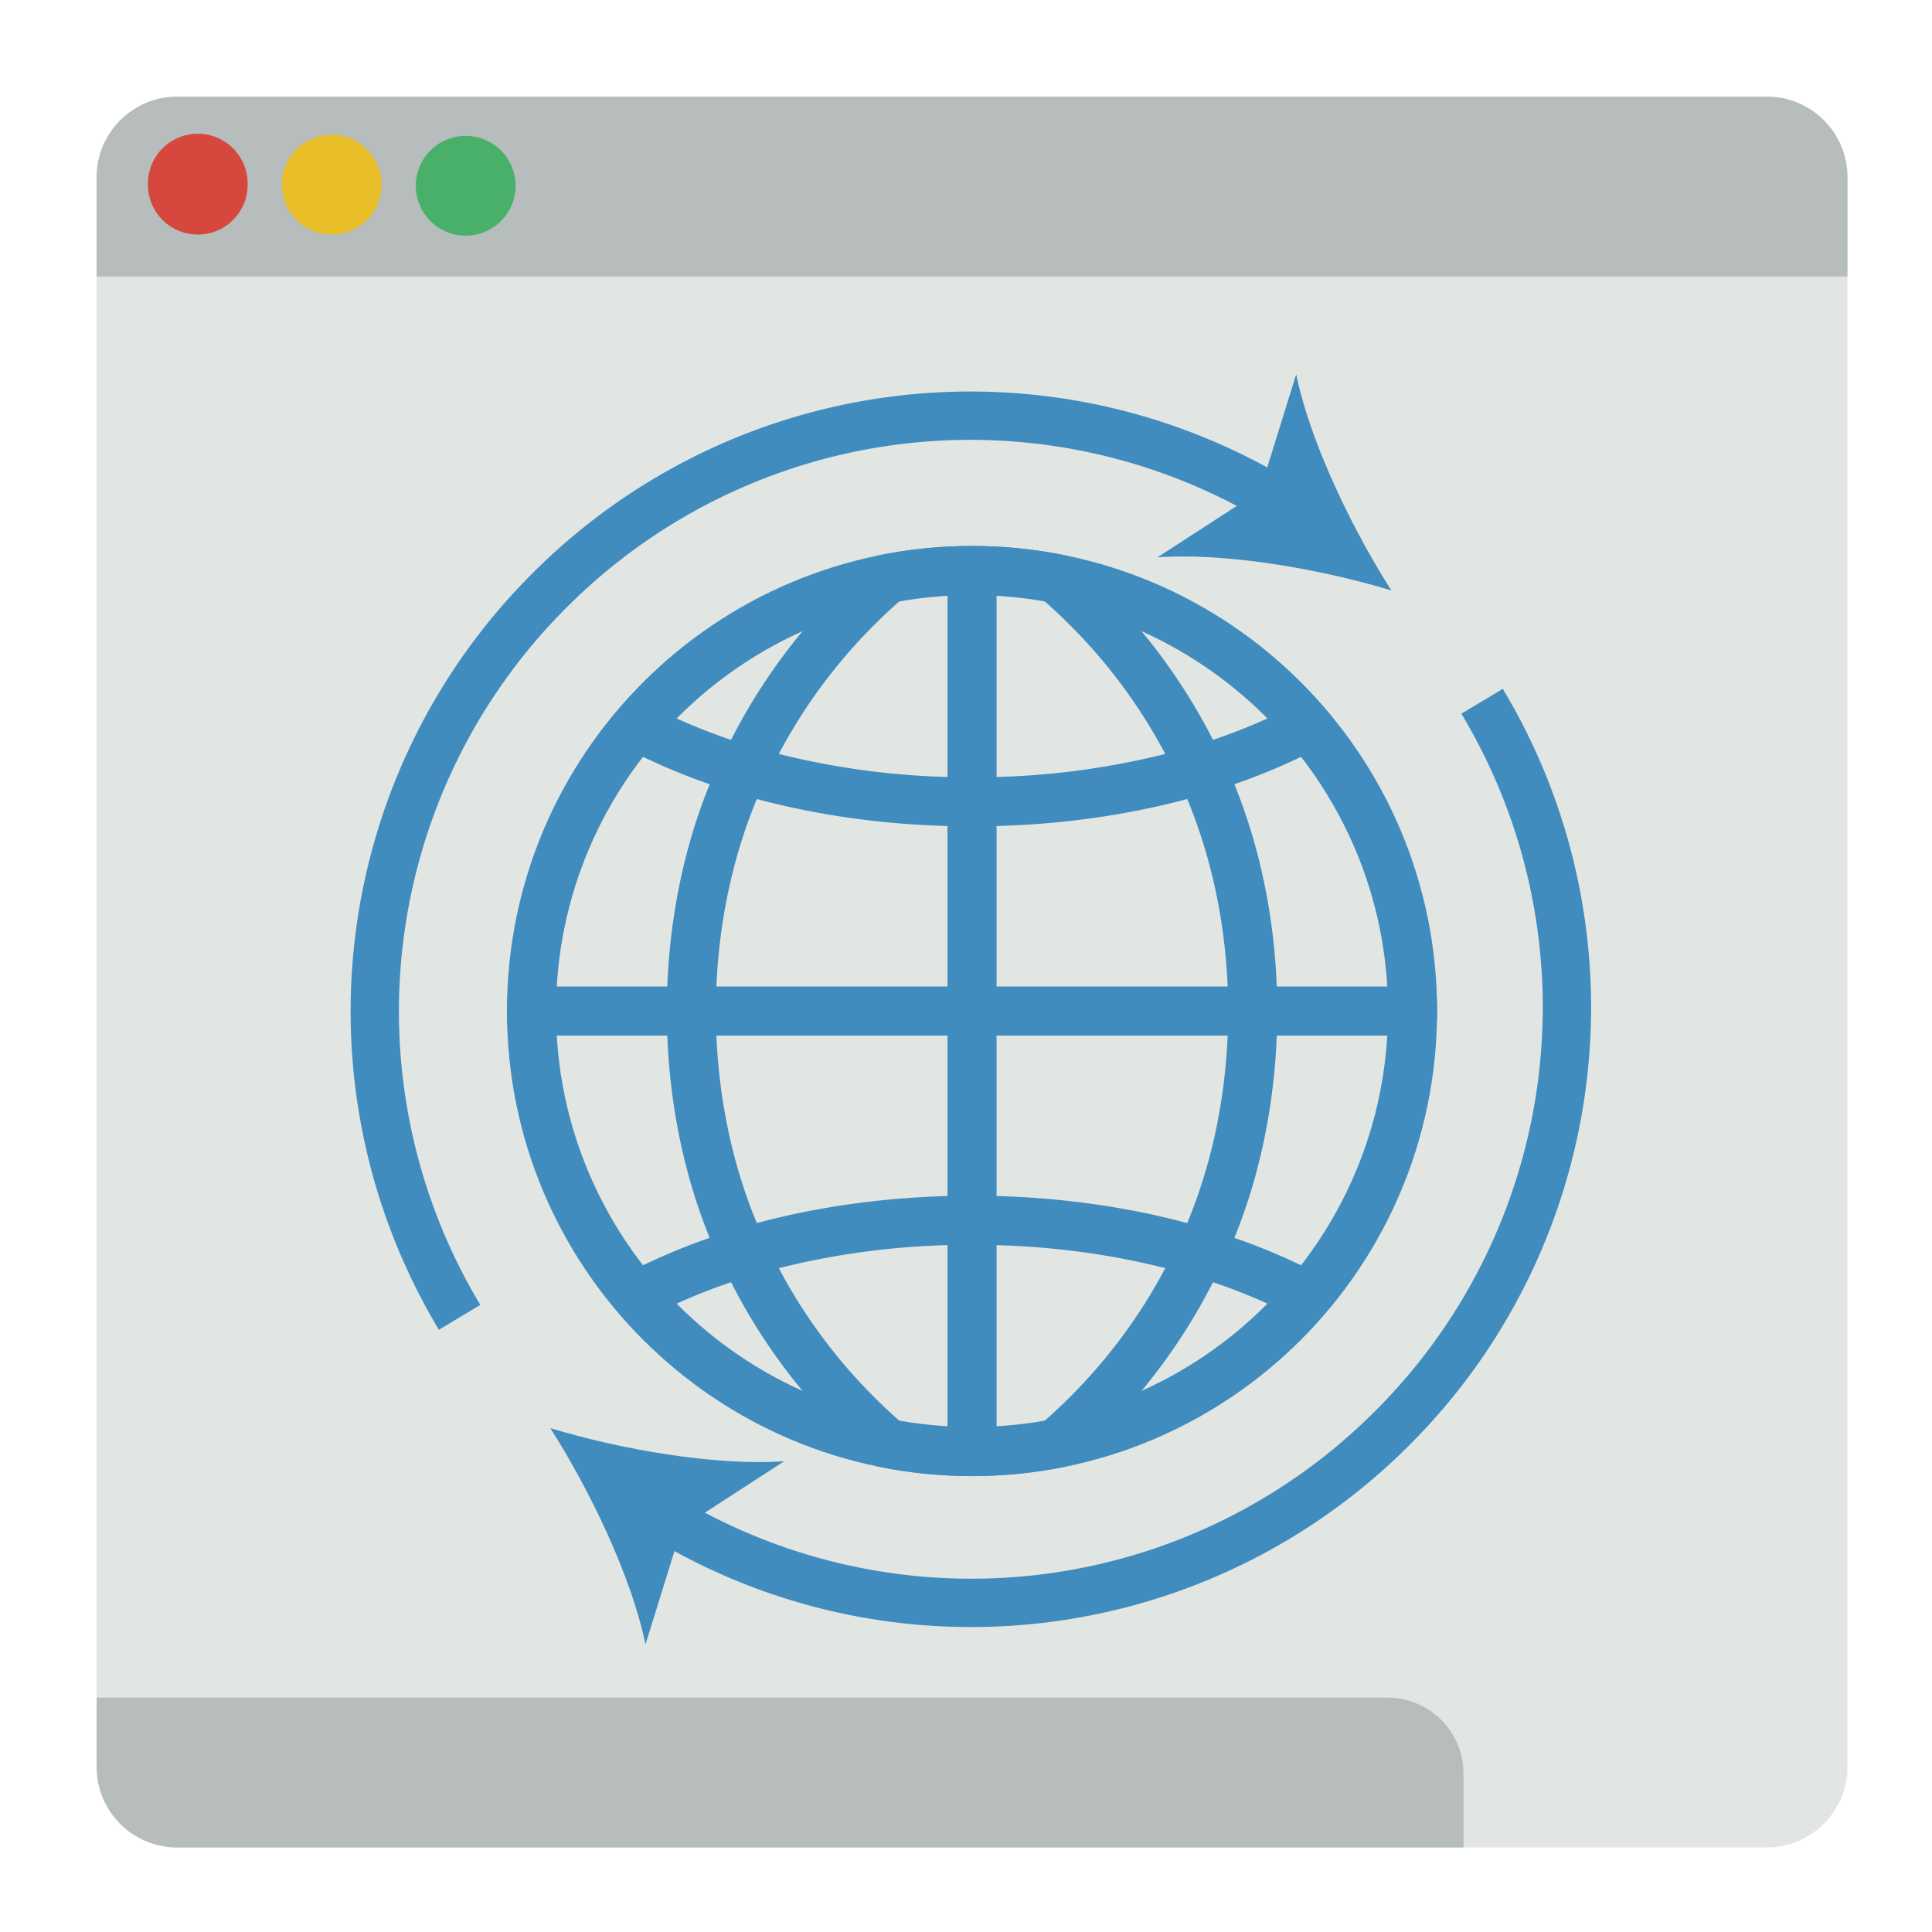
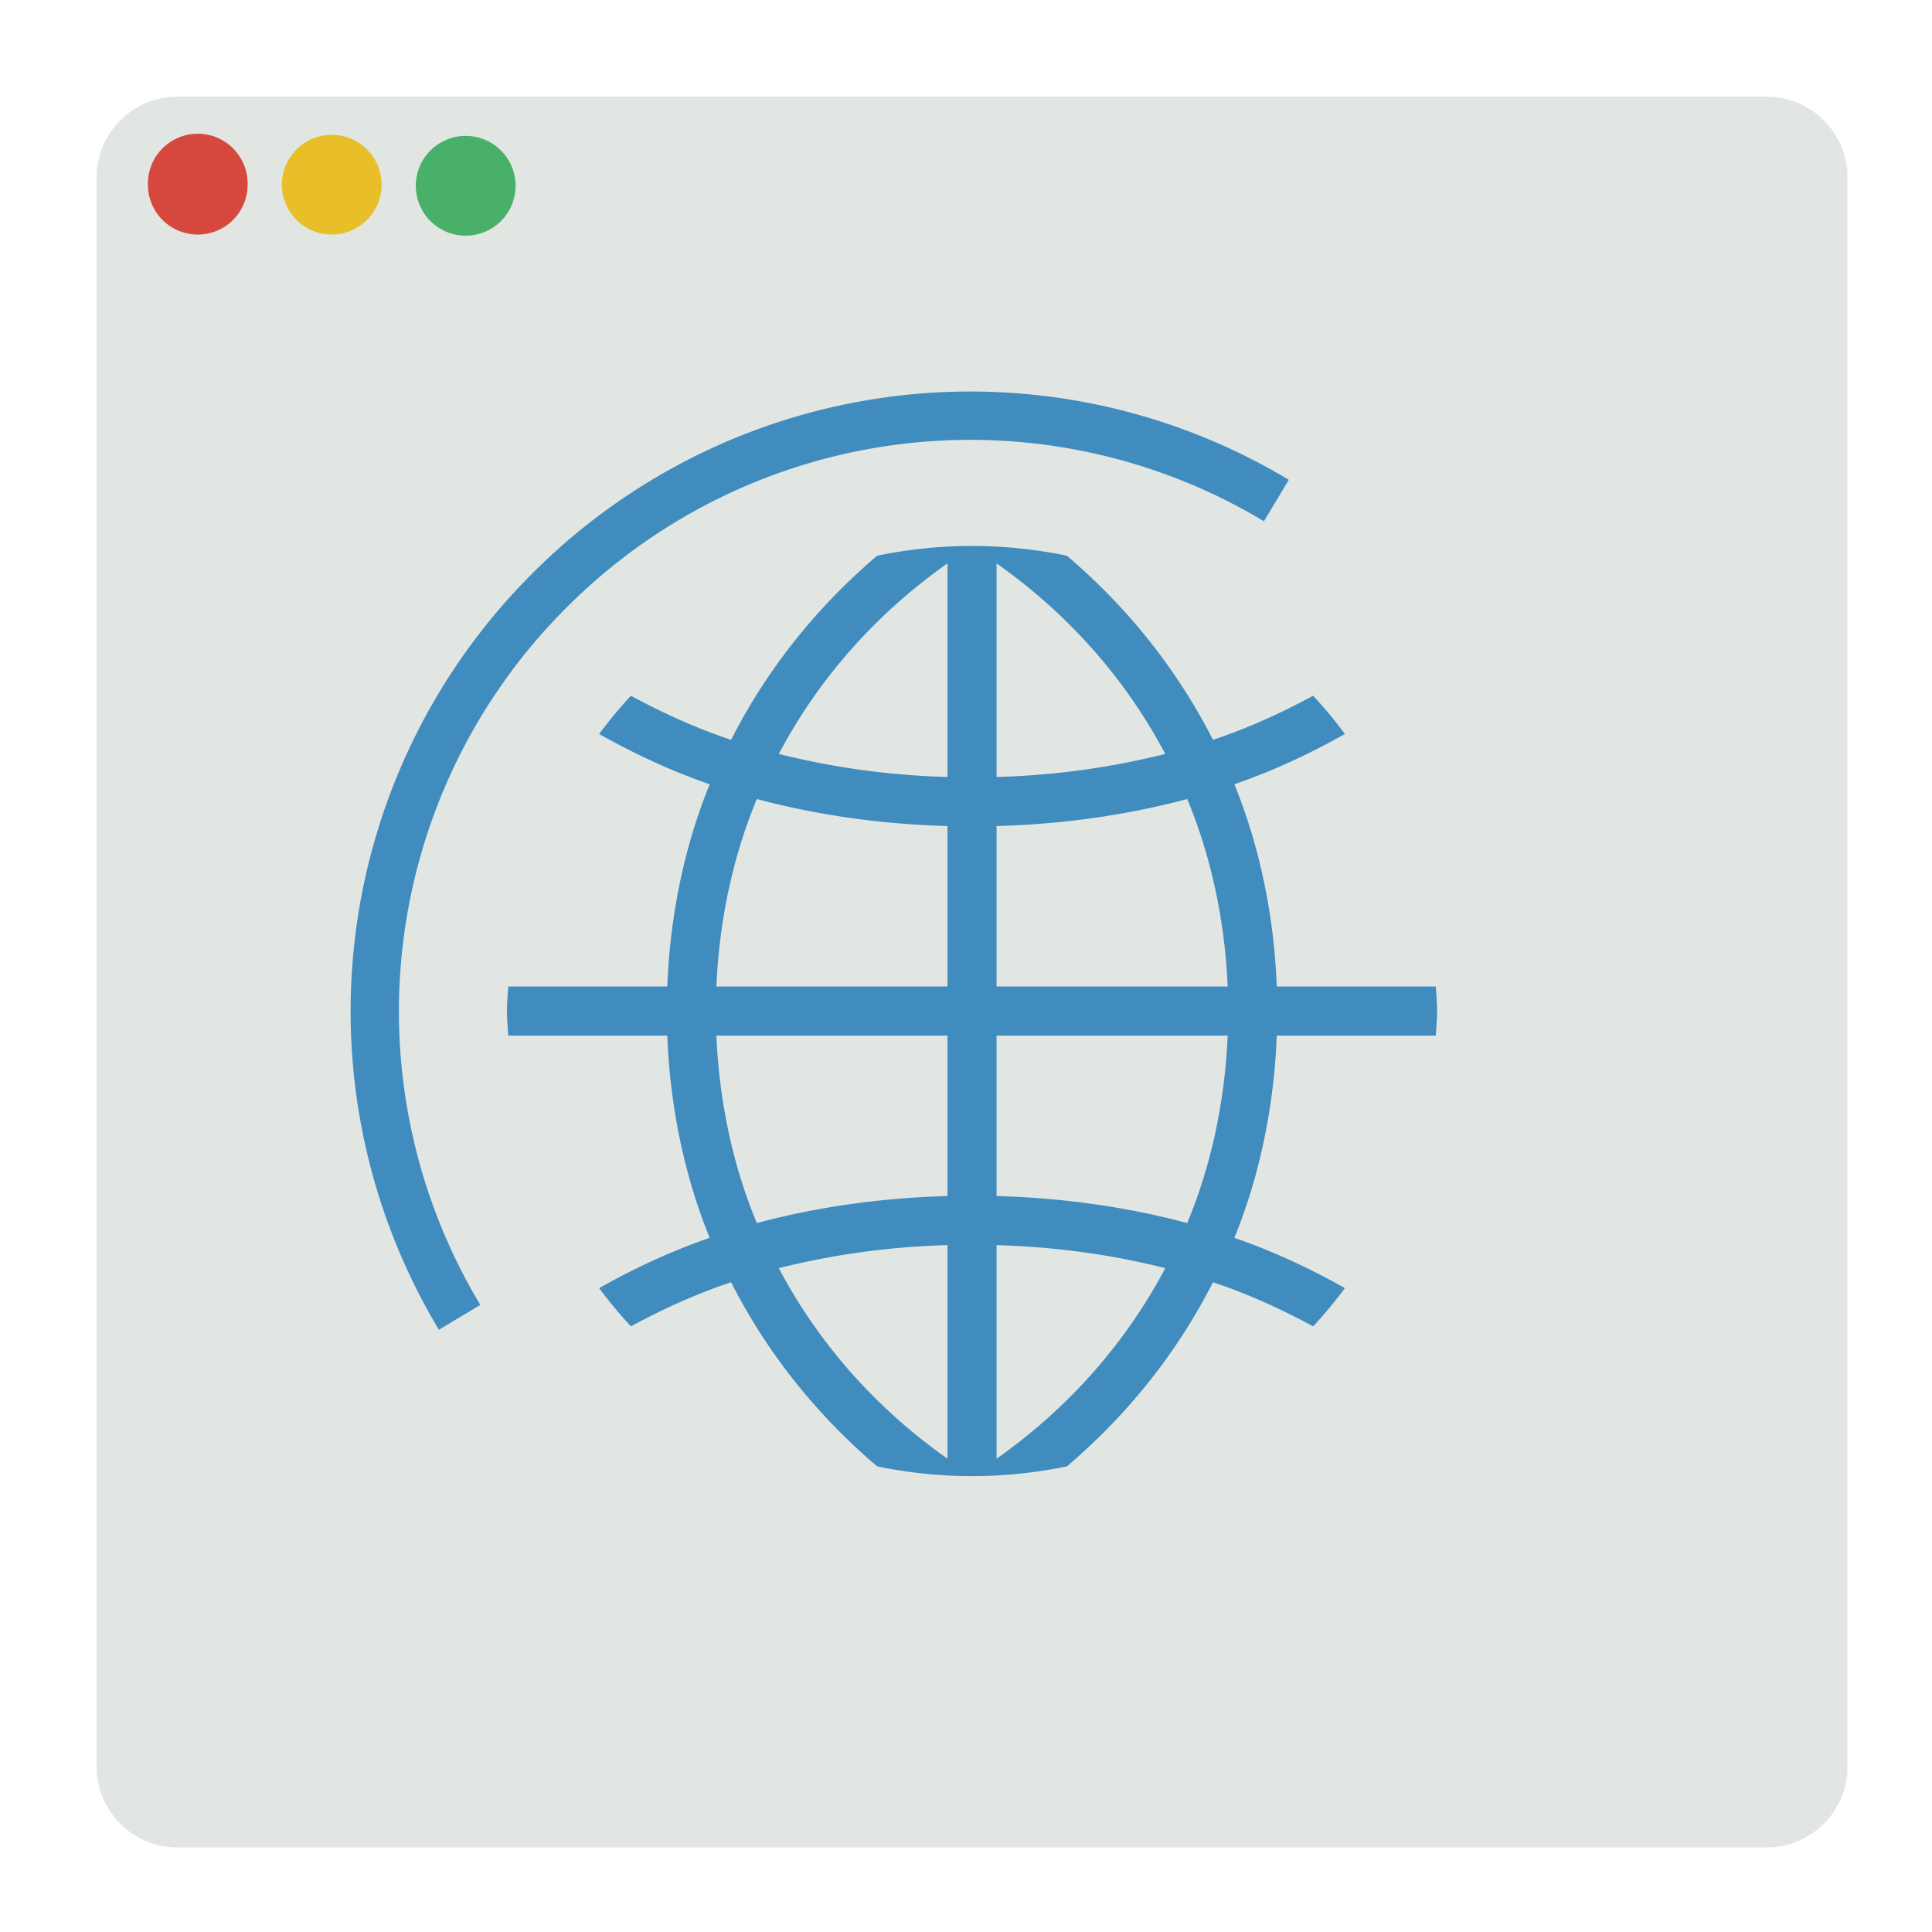
<svg xmlns="http://www.w3.org/2000/svg" xmlns:xlink="http://www.w3.org/1999/xlink" width="80" height="80" viewBox="0 0 80 80">
  <rect x="0" y="0" width="80" height="80" fill="#333333" stroke="none" />
  <defs>
-     <path id="a" d="M0 0h80v80H0z" />
+     <path id="a" d="M0 0h80v80H0" />
  </defs>
  <g fill="none" fill-rule="evenodd">
    <mask id="b" fill="#fff">
      <use xlink:href="#a" />
    </mask>
    <use fill="#FFF" xlink:href="#a" />
    <g mask="url(#b)">
      <path d="M73.156 76.5H7.343A3.343 3.343 0 0 1 4 73.157V7.344A3.344 3.344 0 0 1 7.343 4h65.813A3.344 3.344 0 0 1 76.5 7.344v65.813a3.344 3.344 0 0 1-3.344 3.343" fill="#E2E6E2" />
-       <path d="M57.451 70.296H4v2.861A3.343 3.343 0 0 0 7.343 76.5h53.256v-3.056a3.147 3.147 0 0 0-3.148-3.148M76.5 11.448V7.344A3.344 3.344 0 0 0 73.156 4H7.343A3.344 3.344 0 0 0 4 7.344v4.104h72.5" fill="#B7BCBC" />
      <path d="M10.254 7.648a2.064 2.064 0 1 1-4.129 0 2.065 2.065 0 1 1 4.129 0" fill="#D6483D" />
      <path d="M15.802 7.648a2.065 2.065 0 1 1-4.13 0 2.065 2.065 0 0 1 4.13 0" fill="#E9BF29" />
      <path d="M21.349 7.648a2.066 2.066 0 1 1-4.131-.001 2.066 2.066 0 0 1 4.131.001" fill="#49B06A" />
-       <path d="M40.25 59.089c-9.497 0-17.225-7.726-17.225-17.223 0-9.498 7.728-17.225 17.225-17.225 9.497 0 17.224 7.727 17.224 17.225 0 9.497-7.727 17.223-17.224 17.223zm0-36.481c-10.636 0-19.258 8.622-19.258 19.257 0 10.636 8.622 19.257 19.258 19.257 10.635 0 19.257-8.621 19.257-19.257 0-10.635-8.622-19.257-19.257-19.257z" fill="#408CBF" />
      <path d="M41.266 40.849v-6.644c2.753-.078 5.411-.453 7.894-1.12 1.005 2.422 1.556 5.045 1.676 7.764h-9.57zm7.894 9.796c-2.483-.667-5.141-1.042-7.894-1.12v-6.643h9.57c-.12 2.719-.67 5.342-1.676 7.763zm-7.894 9.756v-8.843c2.436.072 4.782.394 6.985.954-1.642 3.105-4.013 5.797-6.985 7.889zm0-37.071c2.971 2.092 5.343 4.785 6.985 7.889a32.314 32.314 0 0 1-6.985.954V23.33zm-2.033 8.843a32.297 32.297 0 0 1-6.984-.954c1.641-3.104 4.013-5.797 6.984-7.889v8.843zm0 8.676h-9.569c.119-2.719.671-5.342 1.675-7.764 2.483.667 5.141 1.042 7.894 1.12v6.644zm0 8.676c-2.753.078-5.411.453-7.894 1.12-1.005-2.421-1.556-5.044-1.675-7.763h9.569v6.643zm0 10.876c-2.972-2.092-5.343-4.784-6.984-7.889a32.235 32.235 0 0 1 6.984-.954v8.843zm15.143-31.592c-1.298.7-2.665 1.333-4.15 1.826-1.471-2.897-3.523-5.476-6.048-7.624a19.327 19.327 0 0 0-7.857 0c-2.525 2.148-4.577 4.727-6.048 7.624-1.484-.493-2.852-1.126-4.149-1.826a18.999 18.999 0 0 0-1.316 1.585c1.429.799 2.941 1.519 4.579 2.079-1.063 2.616-1.639 5.446-1.757 8.376h-6.586c-.018.339-.052.673-.052 1.016 0 .344.034.678.052 1.017h6.586c.118 2.93.694 5.76 1.756 8.376-1.637.56-3.149 1.28-4.578 2.079.41.552.849 1.08 1.316 1.585 1.297-.7 2.665-1.334 4.149-1.826 1.471 2.897 3.523 5.476 6.047 7.623a19.34 19.34 0 0 0 7.859 0c2.524-2.147 4.576-4.726 6.047-7.623 1.485.492 2.852 1.126 4.15 1.826.466-.505.905-1.033 1.315-1.585-1.429-.799-2.94-1.519-4.578-2.079 1.062-2.616 1.639-5.446 1.756-8.376h6.587c.017-.339.051-.673.051-1.017 0-.343-.034-.677-.051-1.016h-6.587c-.117-2.93-.694-5.76-1.757-8.376 1.639-.56 3.15-1.28 4.579-2.079a19.185 19.185 0 0 0-1.315-1.585z" fill="#408CBF" />
      <path d="M18.174 55.062a25.606 25.606 0 0 1 3.872-31.32 25.602 25.602 0 0 1 31.321-3.873l-1.03 1.715a23.605 23.605 0 0 0-28.876 3.572 23.607 23.607 0 0 0-3.572 28.877l-1.715 1.029" fill="#408CBF" />
-       <path d="M57.614 24.449c-2.9-.875-6.794-1.57-9.685-1.371l4.243-2.752 1.5-4.829c.591 2.837 2.314 6.397 3.942 8.952M40.211 67.373a25.547 25.547 0 0 1-13.176-3.657l1.029-1.715a23.611 23.611 0 0 0 28.877-3.571 23.608 23.608 0 0 0 3.571-28.877l1.715-1.03a25.605 25.605 0 0 1-3.872 31.321 25.629 25.629 0 0 1-18.144 7.529" fill="#408CBF" />
-       <path d="M22.788 59.137c2.899.875 6.794 1.569 9.684 1.37l-4.243 2.752-1.5 4.829c-.591-2.837-2.313-6.397-3.941-8.951" fill="#408CBF" />
    </g>
  </g>
</svg>